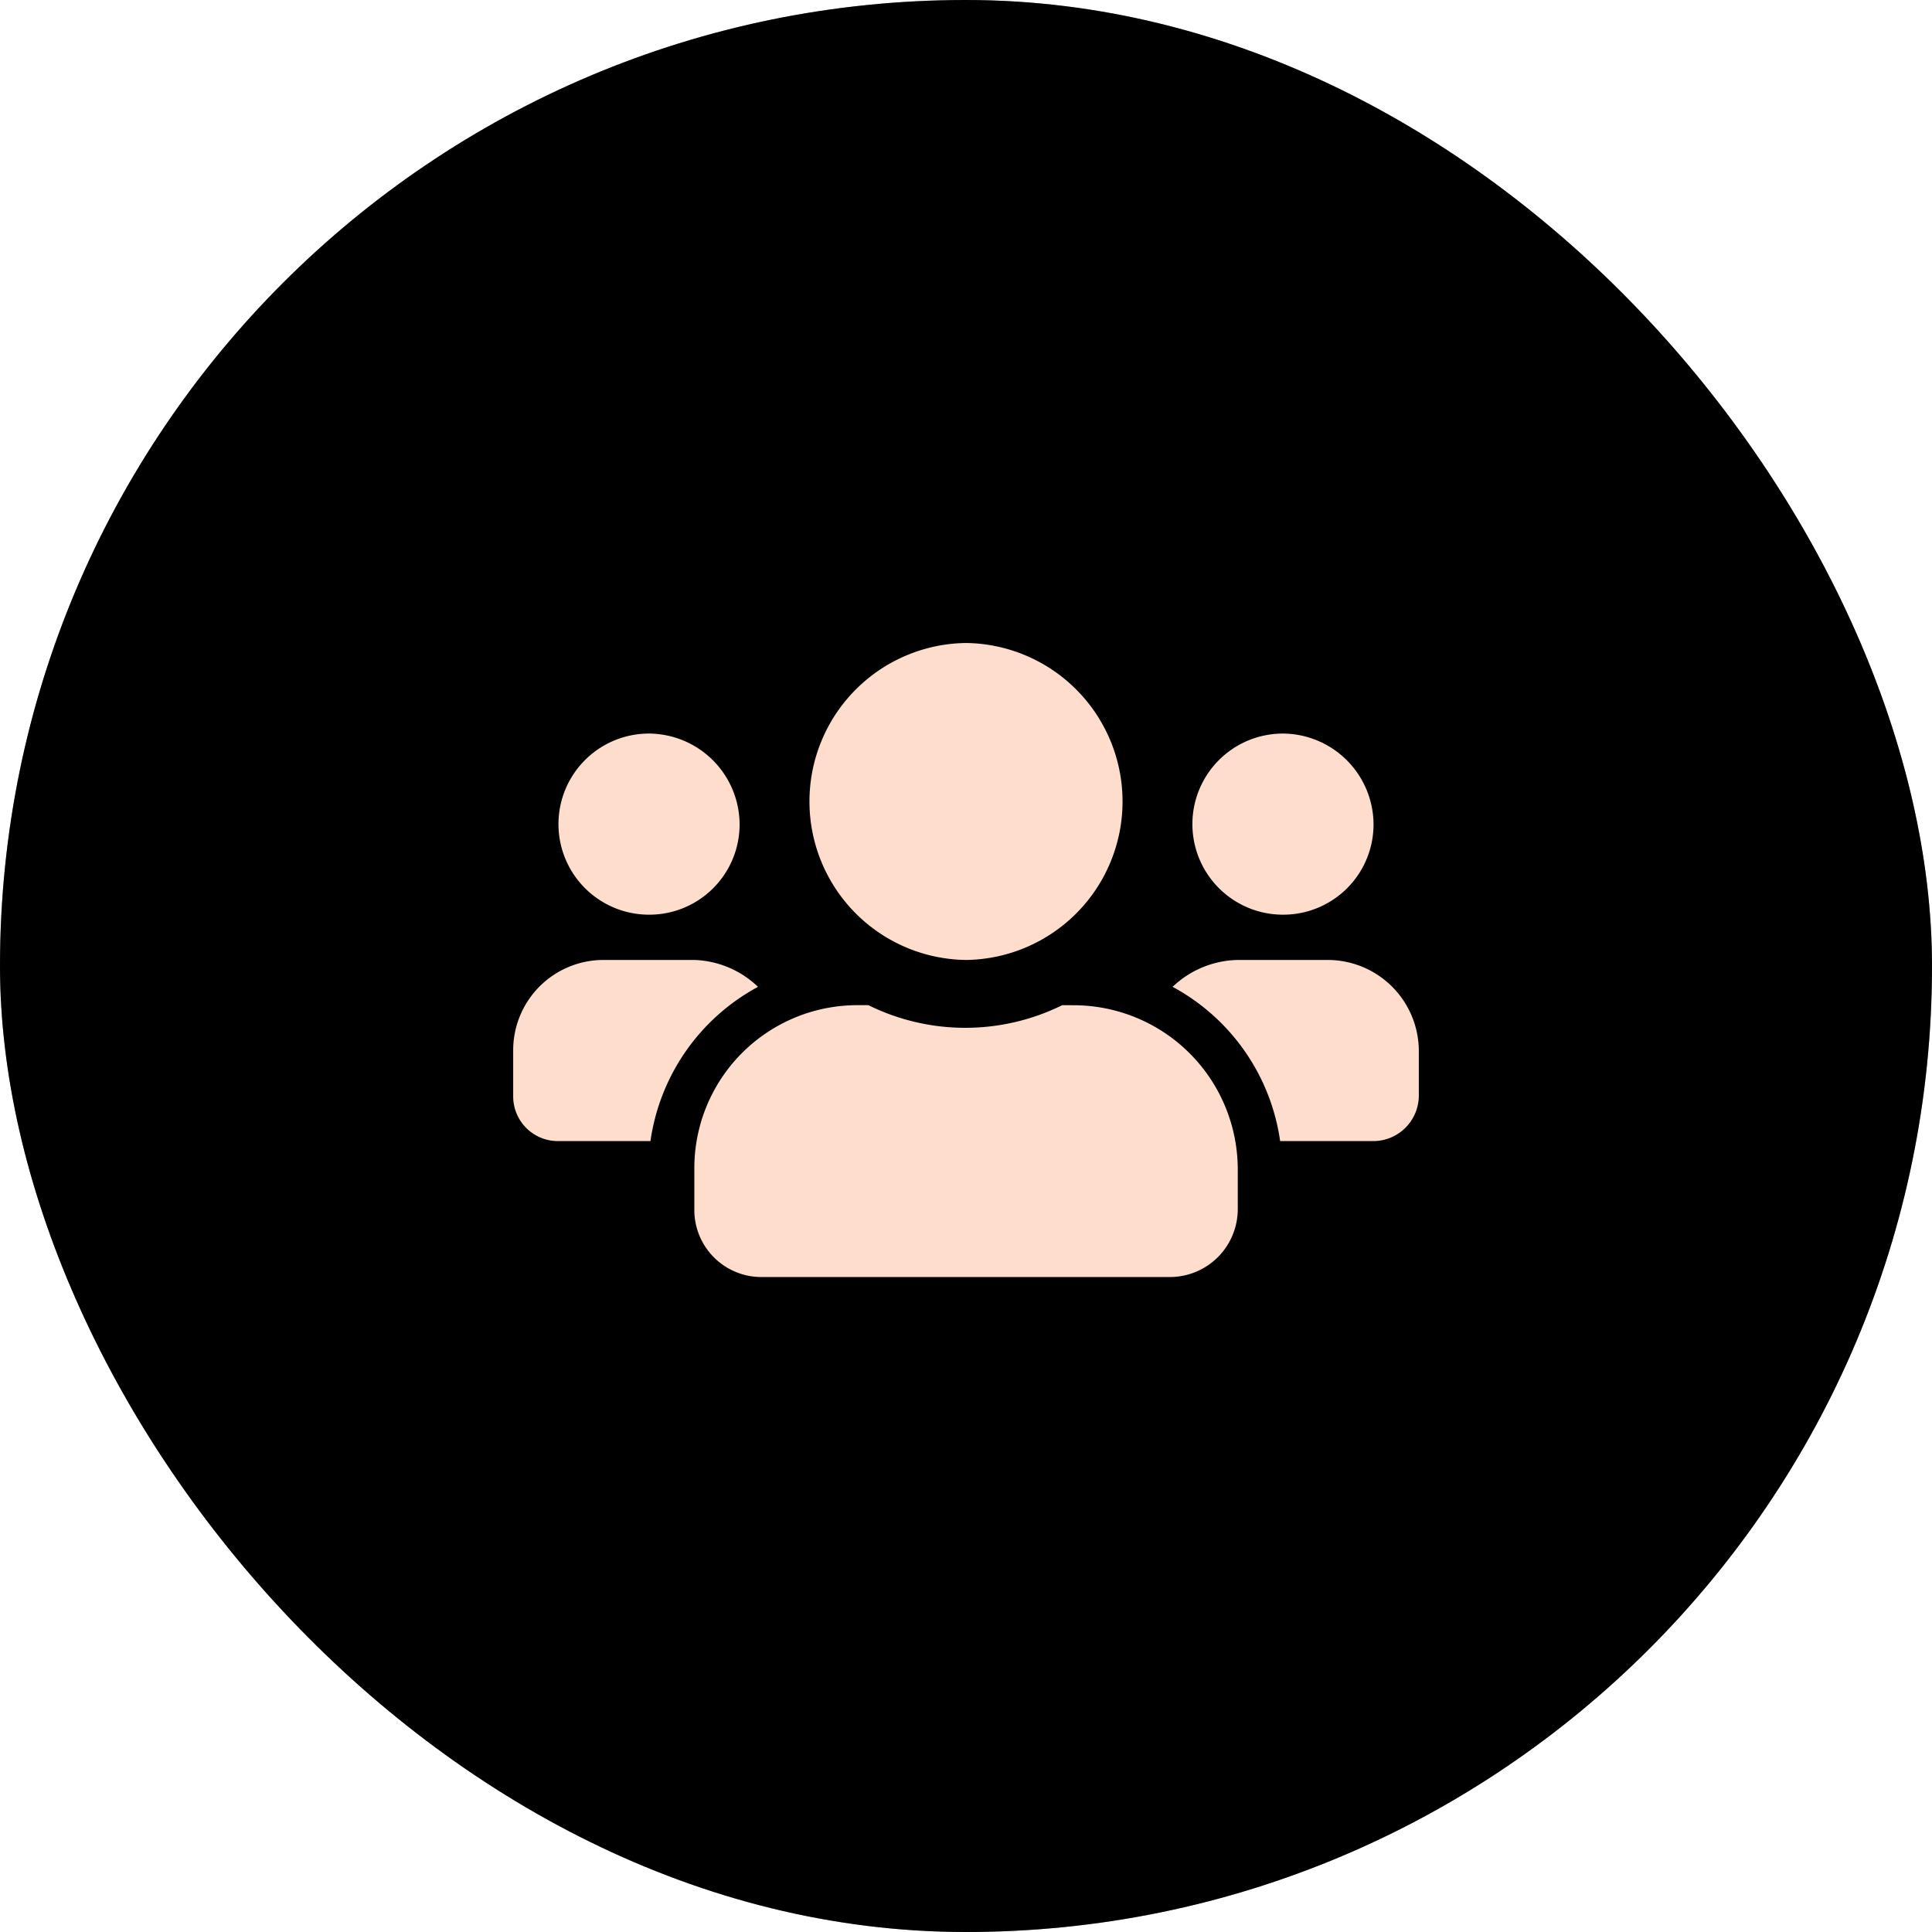
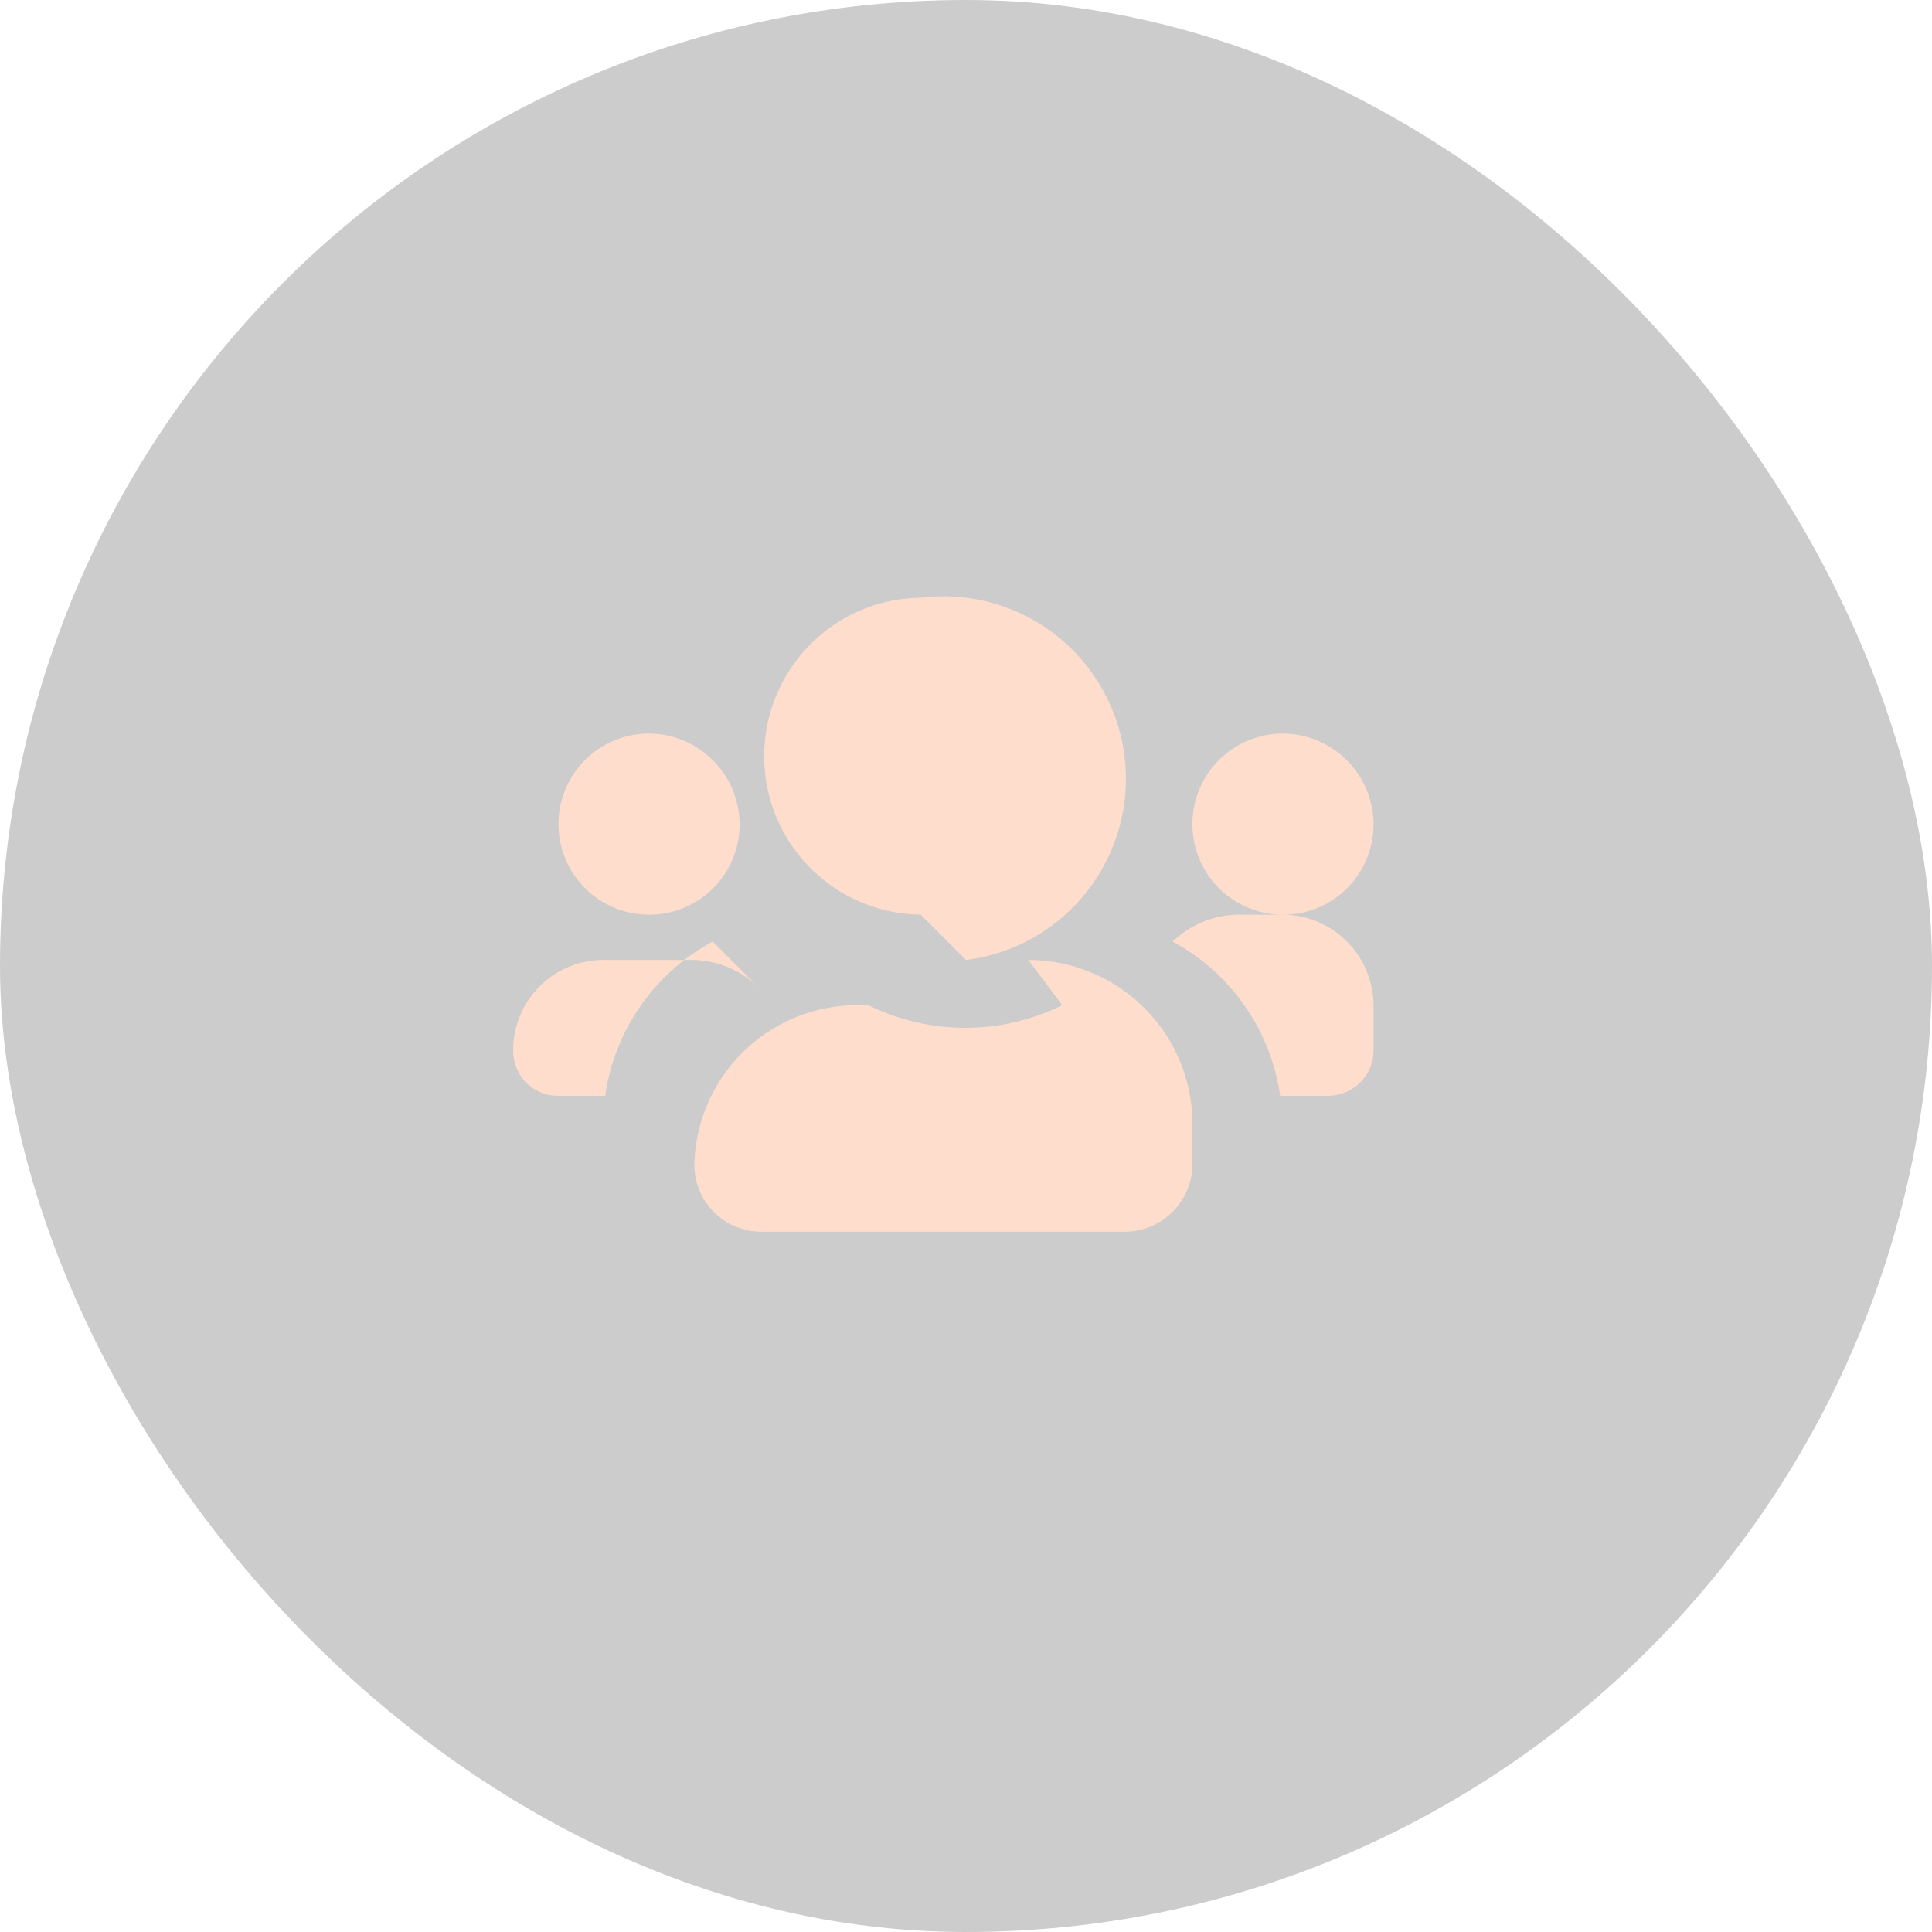
<svg xmlns="http://www.w3.org/2000/svg" id="bullet4" width="80" height="80" viewBox="0 0 80 80">
-   <rect id="Rectangle_21" data-name="Rectangle 21" width="80" height="80" rx="40" />
-   <rect id="Rectangle_22" data-name="Rectangle 22" width="80" height="80" rx="40" fill="rgba(0,0,0,0.2)" />
  <rect id="Rectangle_23" data-name="Rectangle 23" width="80" height="80" rx="40" fill="rgba(0,0,0,0.2)" />
-   <path id="Path_25018" data-name="Path 25018" d="M26.875,37.875a3.75,3.75,0,0,1,0-7.5,3.776,3.776,0,0,1,3.75,3.75A3.738,3.738,0,0,1,26.875,37.875Zm26.25,0a3.75,3.75,0,0,1,0-7.5,3.776,3.776,0,0,1,3.75,3.75A3.738,3.738,0,0,1,53.125,37.875ZM55,39.75a3.776,3.776,0,0,1,3.75,3.75v1.875a1.888,1.888,0,0,1-1.875,1.875H53.008a8.637,8.637,0,0,0-4.453-6.387,4.019,4.019,0,0,1,2.7-1.113Zm-15,0a6.563,6.563,0,0,1,0-13.125A6.563,6.563,0,0,1,40,39.75Zm4.453,1.875a6.8,6.8,0,0,1,6.8,6.8v1.641a2.813,2.813,0,0,1-2.812,2.813H31.563a2.777,2.777,0,0,1-2.812-2.812V48.422a6.752,6.752,0,0,1,6.738-6.8h.469a9.06,9.06,0,0,0,8.027,0Zm-13.066-.762a8.638,8.638,0,0,0-4.453,6.387H23.125a1.851,1.851,0,0,1-1.875-1.875V43.5A3.738,3.738,0,0,1,25,39.75h3.75A3.991,3.991,0,0,1,31.387,40.863Z" fill="#fdc" />
+   <path id="Path_25018" data-name="Path 25018" d="M26.875,37.875a3.75,3.75,0,0,1,0-7.5,3.776,3.776,0,0,1,3.75,3.75A3.738,3.738,0,0,1,26.875,37.875Zm26.25,0a3.75,3.75,0,0,1,0-7.5,3.776,3.776,0,0,1,3.75,3.75A3.738,3.738,0,0,1,53.125,37.875Za3.776,3.776,0,0,1,3.75,3.75v1.875a1.888,1.888,0,0,1-1.875,1.875H53.008a8.637,8.637,0,0,0-4.453-6.387,4.019,4.019,0,0,1,2.7-1.113Zm-15,0a6.563,6.563,0,0,1,0-13.125A6.563,6.563,0,0,1,40,39.75Zm4.453,1.875a6.8,6.8,0,0,1,6.8,6.8v1.641a2.813,2.813,0,0,1-2.812,2.813H31.563a2.777,2.777,0,0,1-2.812-2.812V48.422a6.752,6.752,0,0,1,6.738-6.8h.469a9.06,9.06,0,0,0,8.027,0Zm-13.066-.762a8.638,8.638,0,0,0-4.453,6.387H23.125a1.851,1.851,0,0,1-1.875-1.875V43.5A3.738,3.738,0,0,1,25,39.75h3.75A3.991,3.991,0,0,1,31.387,40.863Z" fill="#fdc" />
</svg>